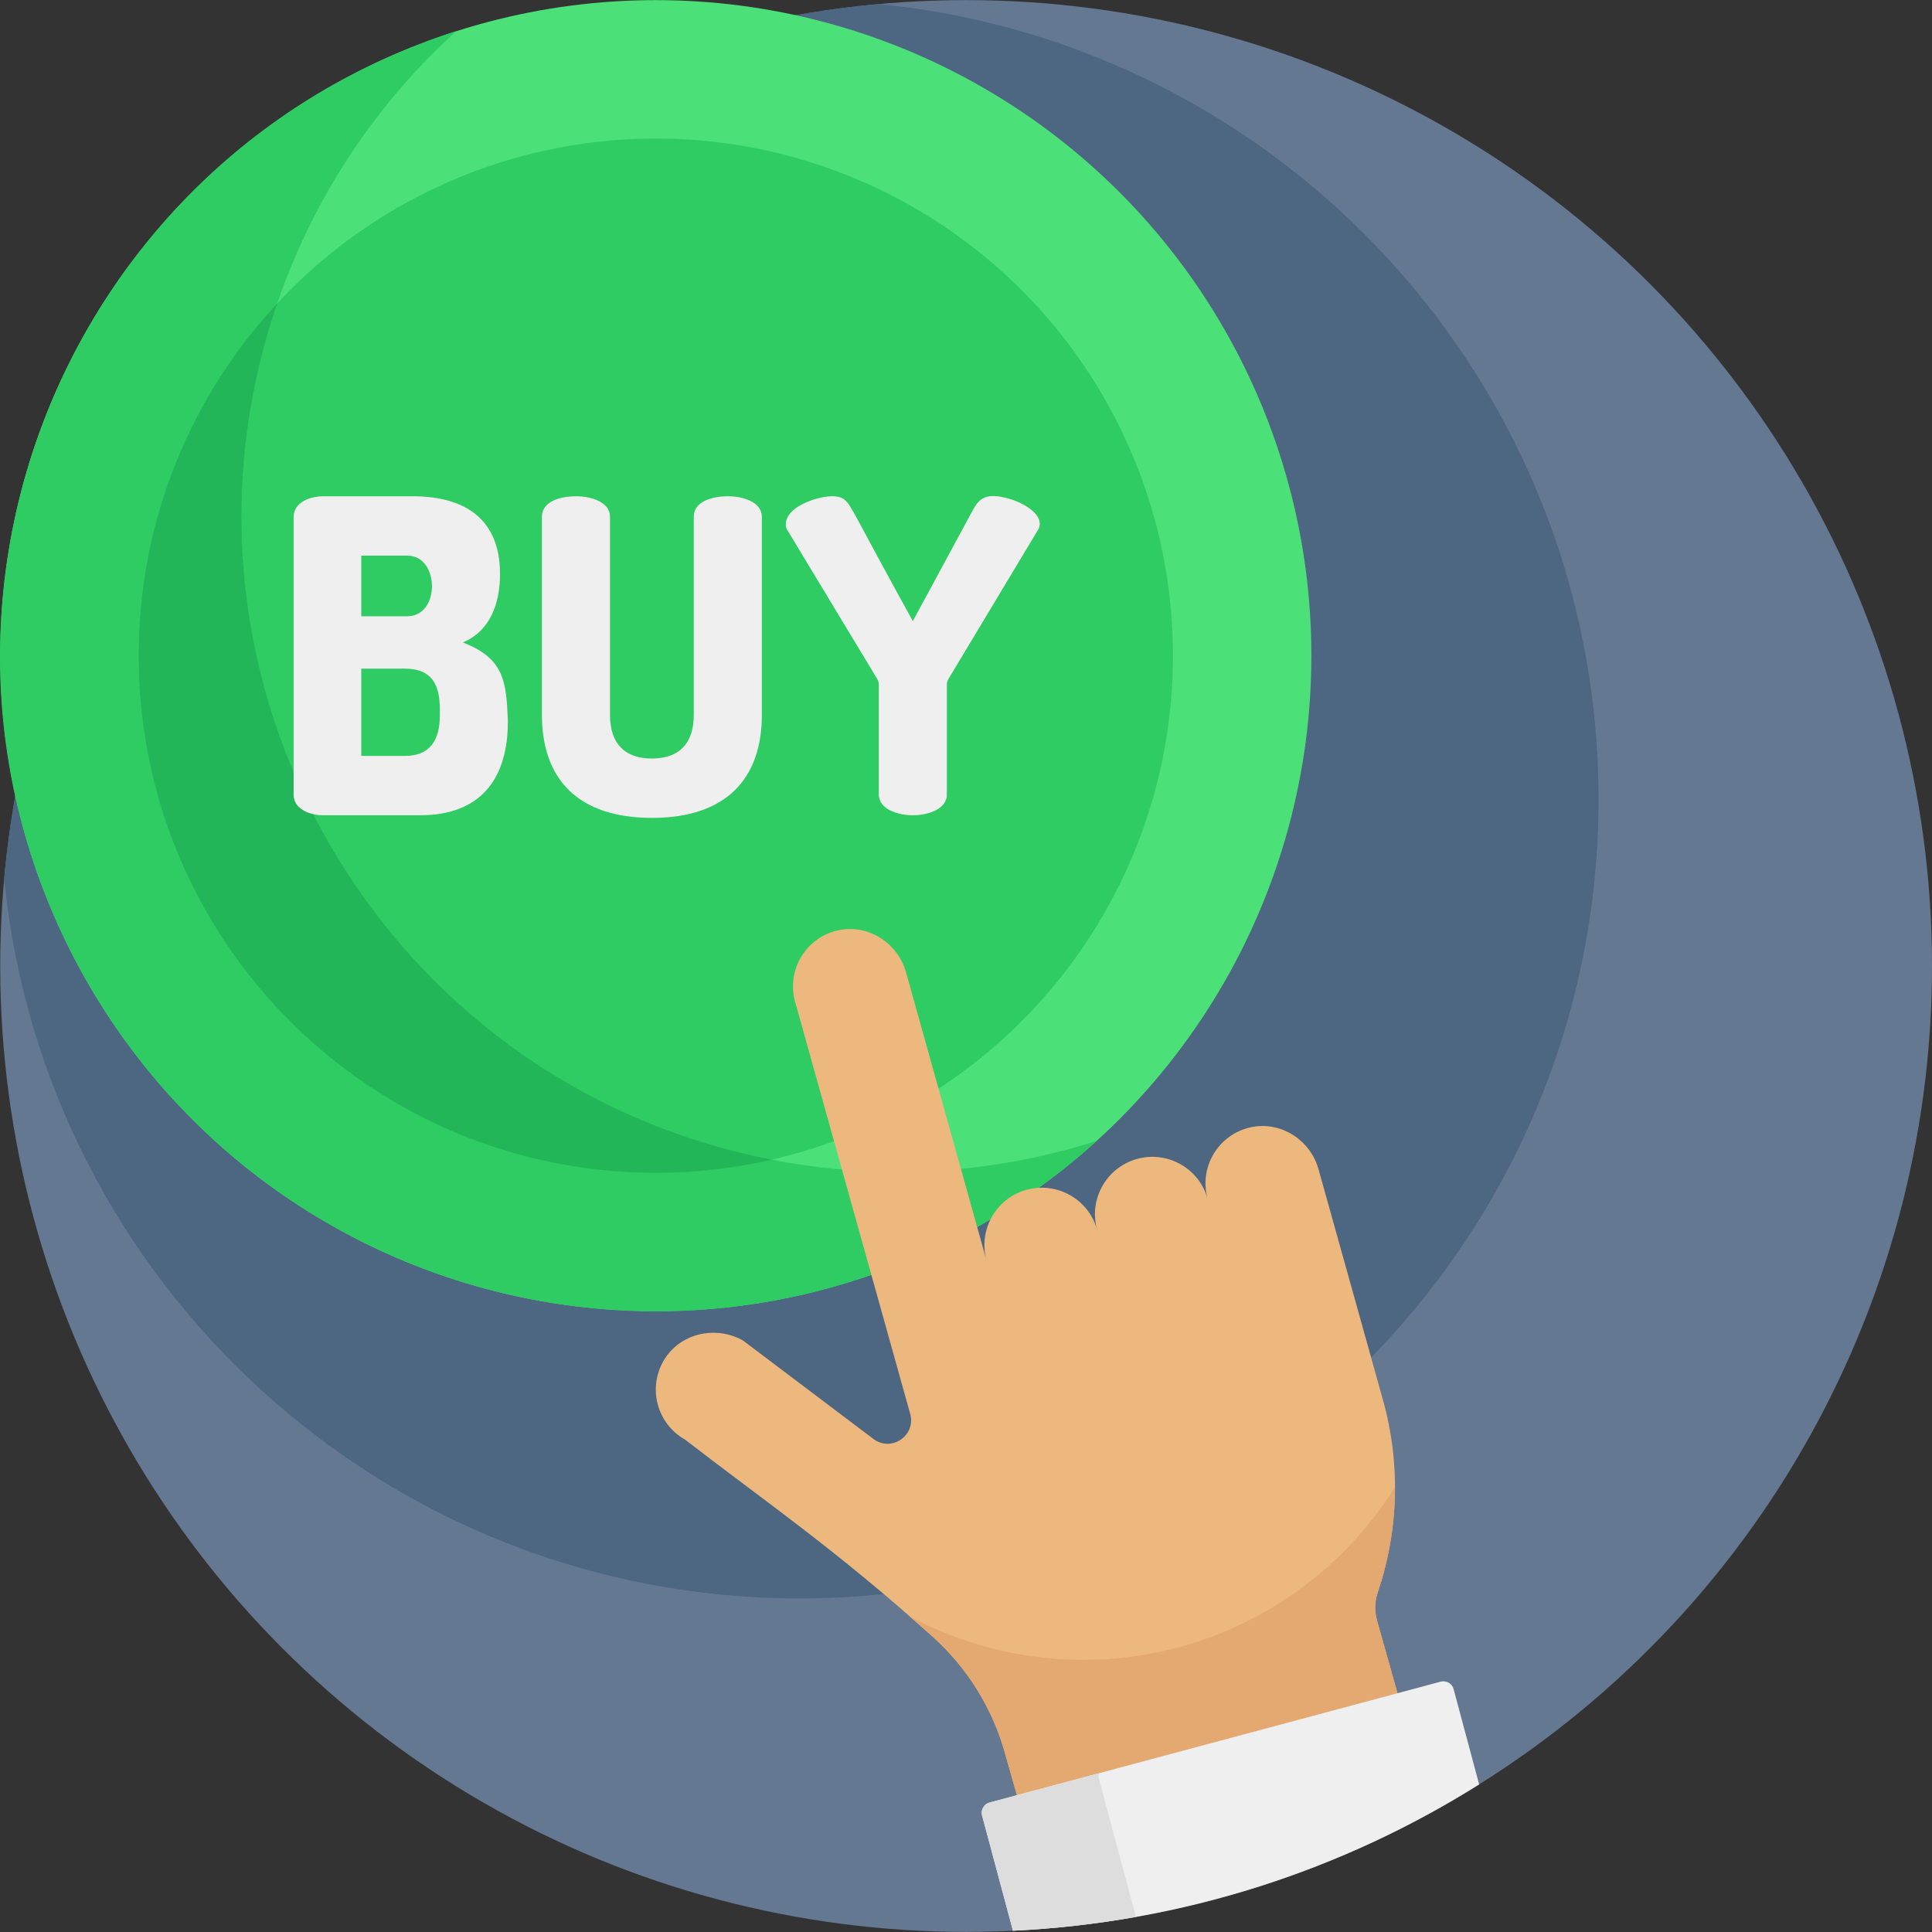
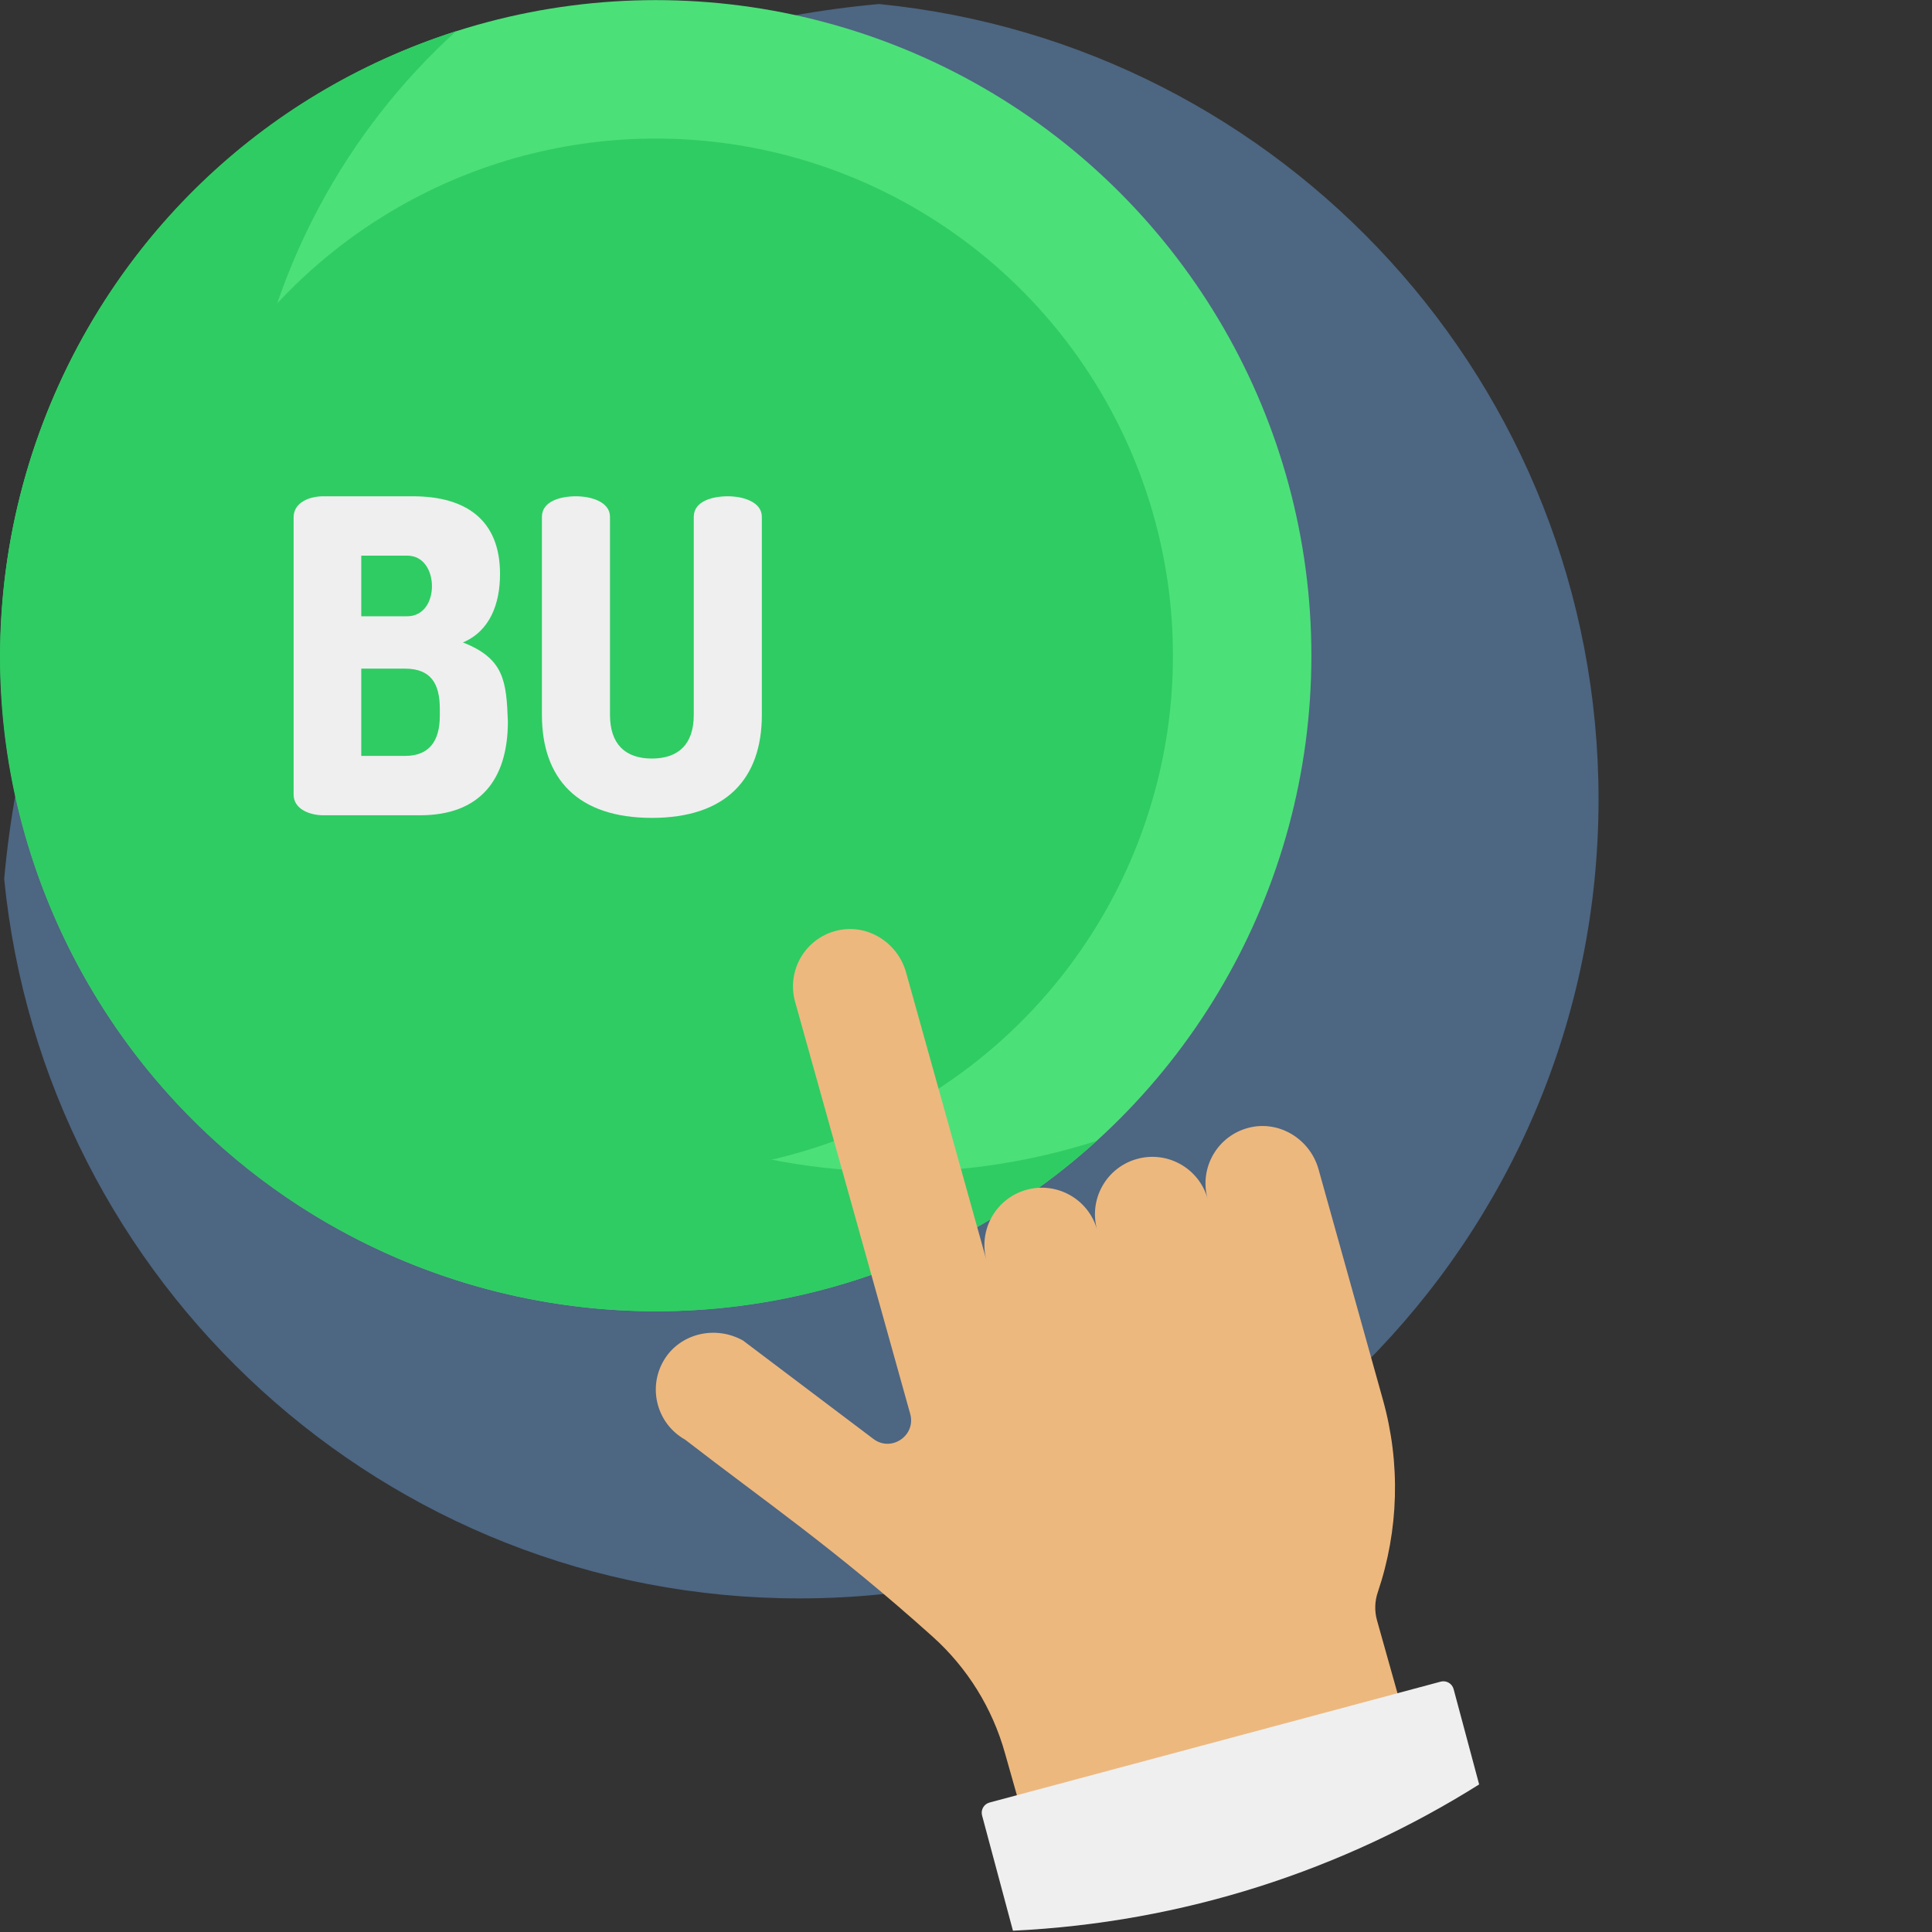
<svg xmlns="http://www.w3.org/2000/svg" version="1.1" id="Capa_1" height="56" width="56" x="0px" y="0px" viewBox="0 0 511.996 511.996" style="enable-background:new 0 0 511.996 511.996;" xml:space="preserve">
  <rect x="0" y="0" width="511.996" height="511.996" fill="#333333" stroke="none" />
-   <circle style="fill:#647892;" cx="256.028" cy="255.998" r="255.968" />
  <path style="fill:#4D6682;" d="M232.964,1.072C110.009,12.057,12.095,109.972,1.11,232.927  C11.708,339.975,102.009,423.59,211.845,423.59c116.964,0,211.782-94.818,211.782-211.782  C423.627,101.972,340.012,11.671,232.964,1.072z" />
  <circle style="fill:#4CE079;" cx="173.799" cy="173.759" r="173.729" />
  <g>
    <path style="fill:#2FCC63;" d="M87.32,223.682C45.684,151.567,61.637,62.019,120.894,8.252   C15.213,42.142-31.979,164.808,23.339,260.621c47.974,83.093,154.225,111.564,237.32,63.59   c10.979-6.339,20.994-13.704,30.016-21.889C214.482,326.755,128.955,295.796,87.32,223.682z" />
    <circle style="fill:#2FCC63;" cx="173.799" cy="173.759" r="137.045" />
  </g>
-   <path style="fill:#23B658;" d="M73.466,80.417c-22.776,24.469-36.715,57.274-36.715,93.34c0,75.686,61.355,137.041,137.041,137.041  c10.577,0,20.874-1.201,30.762-3.469C100.942,287.108,39.261,180.171,73.466,80.417z" />
  <g>
    <path style="fill:#EFEFEF;" d="M77.812,137.068c0-3.946,4.26-5.55,7.864-5.55h23.707c14.22,0,23.128,6.362,23.128,20.584   c0,7.838-2.614,15.09-9.83,18.155c10.943,4.283,11.513,10.27,11.911,20.932c0,15.511-7.484,24.862-23.244,24.862H85.677   c-3.792,0-7.864-1.757-7.864-5.436v-73.547H77.812z M95.737,163.319h12.143c4.485,0,6.591-3.987,6.591-7.978   c0-3.868-2.023-8.095-6.591-8.095H95.737V163.319z M107.302,200.325c6.513,0,9.251-3.996,9.251-10.64v-1.85   c0-6.514-2.228-10.64-9.251-10.64H95.737v23.129h11.565V200.325z" />
    <path style="fill:#EFEFEF;" d="M183.856,136.953c0-4.119,4.922-5.436,9.02-5.436c4.105,0,9.019,1.531,9.019,5.436v52.501   c0,17.006-9.556,27.291-29.14,27.291c-19.731,0-29.142-10.43-29.142-27.291v-52.501c0-4.119,4.922-5.436,9.019-5.436   c4.148,0,9.021,1.546,9.021,5.436v52.501c0,7.707,4.008,11.565,11.102,11.565c7.072,0,11.101-3.836,11.101-11.565L183.856,136.953   L183.856,136.953z" />
-     <path style="fill:#EFEFEF;" d="M232.887,181.476c0-0.616-0.156-1.157-0.463-1.62l-23.938-39.665   c-0.156-0.307-0.231-0.732-0.231-1.271c0-2.377,2.179-4.146,4.278-5.262c2.921-1.548,8.89-3.21,11.218-1.271   c2.006,1.671,1.757,2.504,18.155,32.207l16.074-29.72c1.639-2.87,3.41-4.337,9.194-2.775c4.27,1.159,9.816,4.523,8.037,8.095   l-23.822,39.665c-0.31,0.463-0.463,1.004-0.463,1.62v29.025c0,4.109-5.348,5.551-9.02,5.551c-3.705,0-9.019-1.45-9.019-5.551   L232.887,181.476L232.887,181.476z" />
  </g>
  <path style="fill:#EDB87E;" d="M270.113,477.966l101.058-26.312l-6.252-22.242c-0.684-2.446-0.613-5.041,0.203-7.446l0,0  c5.575-16.454,6.058-34.206,1.385-50.938l-17.076-61.135c-2.223-7.96-10.311-13.028-18.341-11.072  c-8.396,2.045-13.367,10.614-11.061,18.87c-2.259-8.089-10.649-12.815-18.738-10.556c-8.089,2.259-12.815,10.649-10.556,18.738  c-2.259-8.089-10.649-12.815-18.738-10.556c-8.089,2.259-12.815,10.649-10.556,18.738l-21.33-76.366  c-2.223-7.96-10.311-13.028-18.34-11.072c-8.396,2.045-13.367,10.614-11.061,18.87l30.5,109.196  c1.603,5.739-4.994,10.236-9.75,6.646l-34.553-26.078c-7.295-4.109-16.768-1.928-21.011,5.29  c-4.323,7.355-1.757,16.792,5.643,20.961c21.429,16.566,39.631,28.887,65.615,52.215c9.192,8.253,15.84,18.957,19.163,30.855  L270.113,477.966z" />
-   <path style="fill:#E4A970;" d="M365.121,421.966c3.056-9.018,4.572-18.427,4.557-27.844c-17.257,27.469-47.806,45.741-82.64,45.741  c-16.635,0-32.291-4.174-45.995-11.517c2.044,1.783,4.092,3.561,6.111,5.373c9.192,8.253,15.84,18.957,19.163,30.855l3.795,13.391  l101.058-26.312l-6.252-22.242C364.235,426.966,364.306,424.371,365.121,421.966z" />
  <path style="fill:#EFEFEF;" d="M385.219,447.63c-0.4-1.492-1.933-2.377-3.425-1.978l-119.56,32.036  c-1.492,0.4-2.377,1.933-1.978,3.425l8.184,30.544c45.26-2.161,87.433-16.083,123.546-38.767L385.219,447.63z" />
-   <path style="fill:#DDDDDD;" d="M262.233,477.688c-1.492,0.4-2.377,1.933-1.978,3.425l8.185,30.544  c11.063-0.528,21.944-1.754,32.596-3.643l-9.795-36.552c-0.142-0.53-0.118-1.062,0.023-1.554L262.233,477.688z" />
  <g>
</g>
  <g>
</g>
  <g>
</g>
  <g>
</g>
  <g>
</g>
  <g>
</g>
  <g>
</g>
  <g>
</g>
  <g>
</g>
  <g>
</g>
  <g>
</g>
  <g>
</g>
  <g>
</g>
  <g>
</g>
  <g>
</g>
</svg>